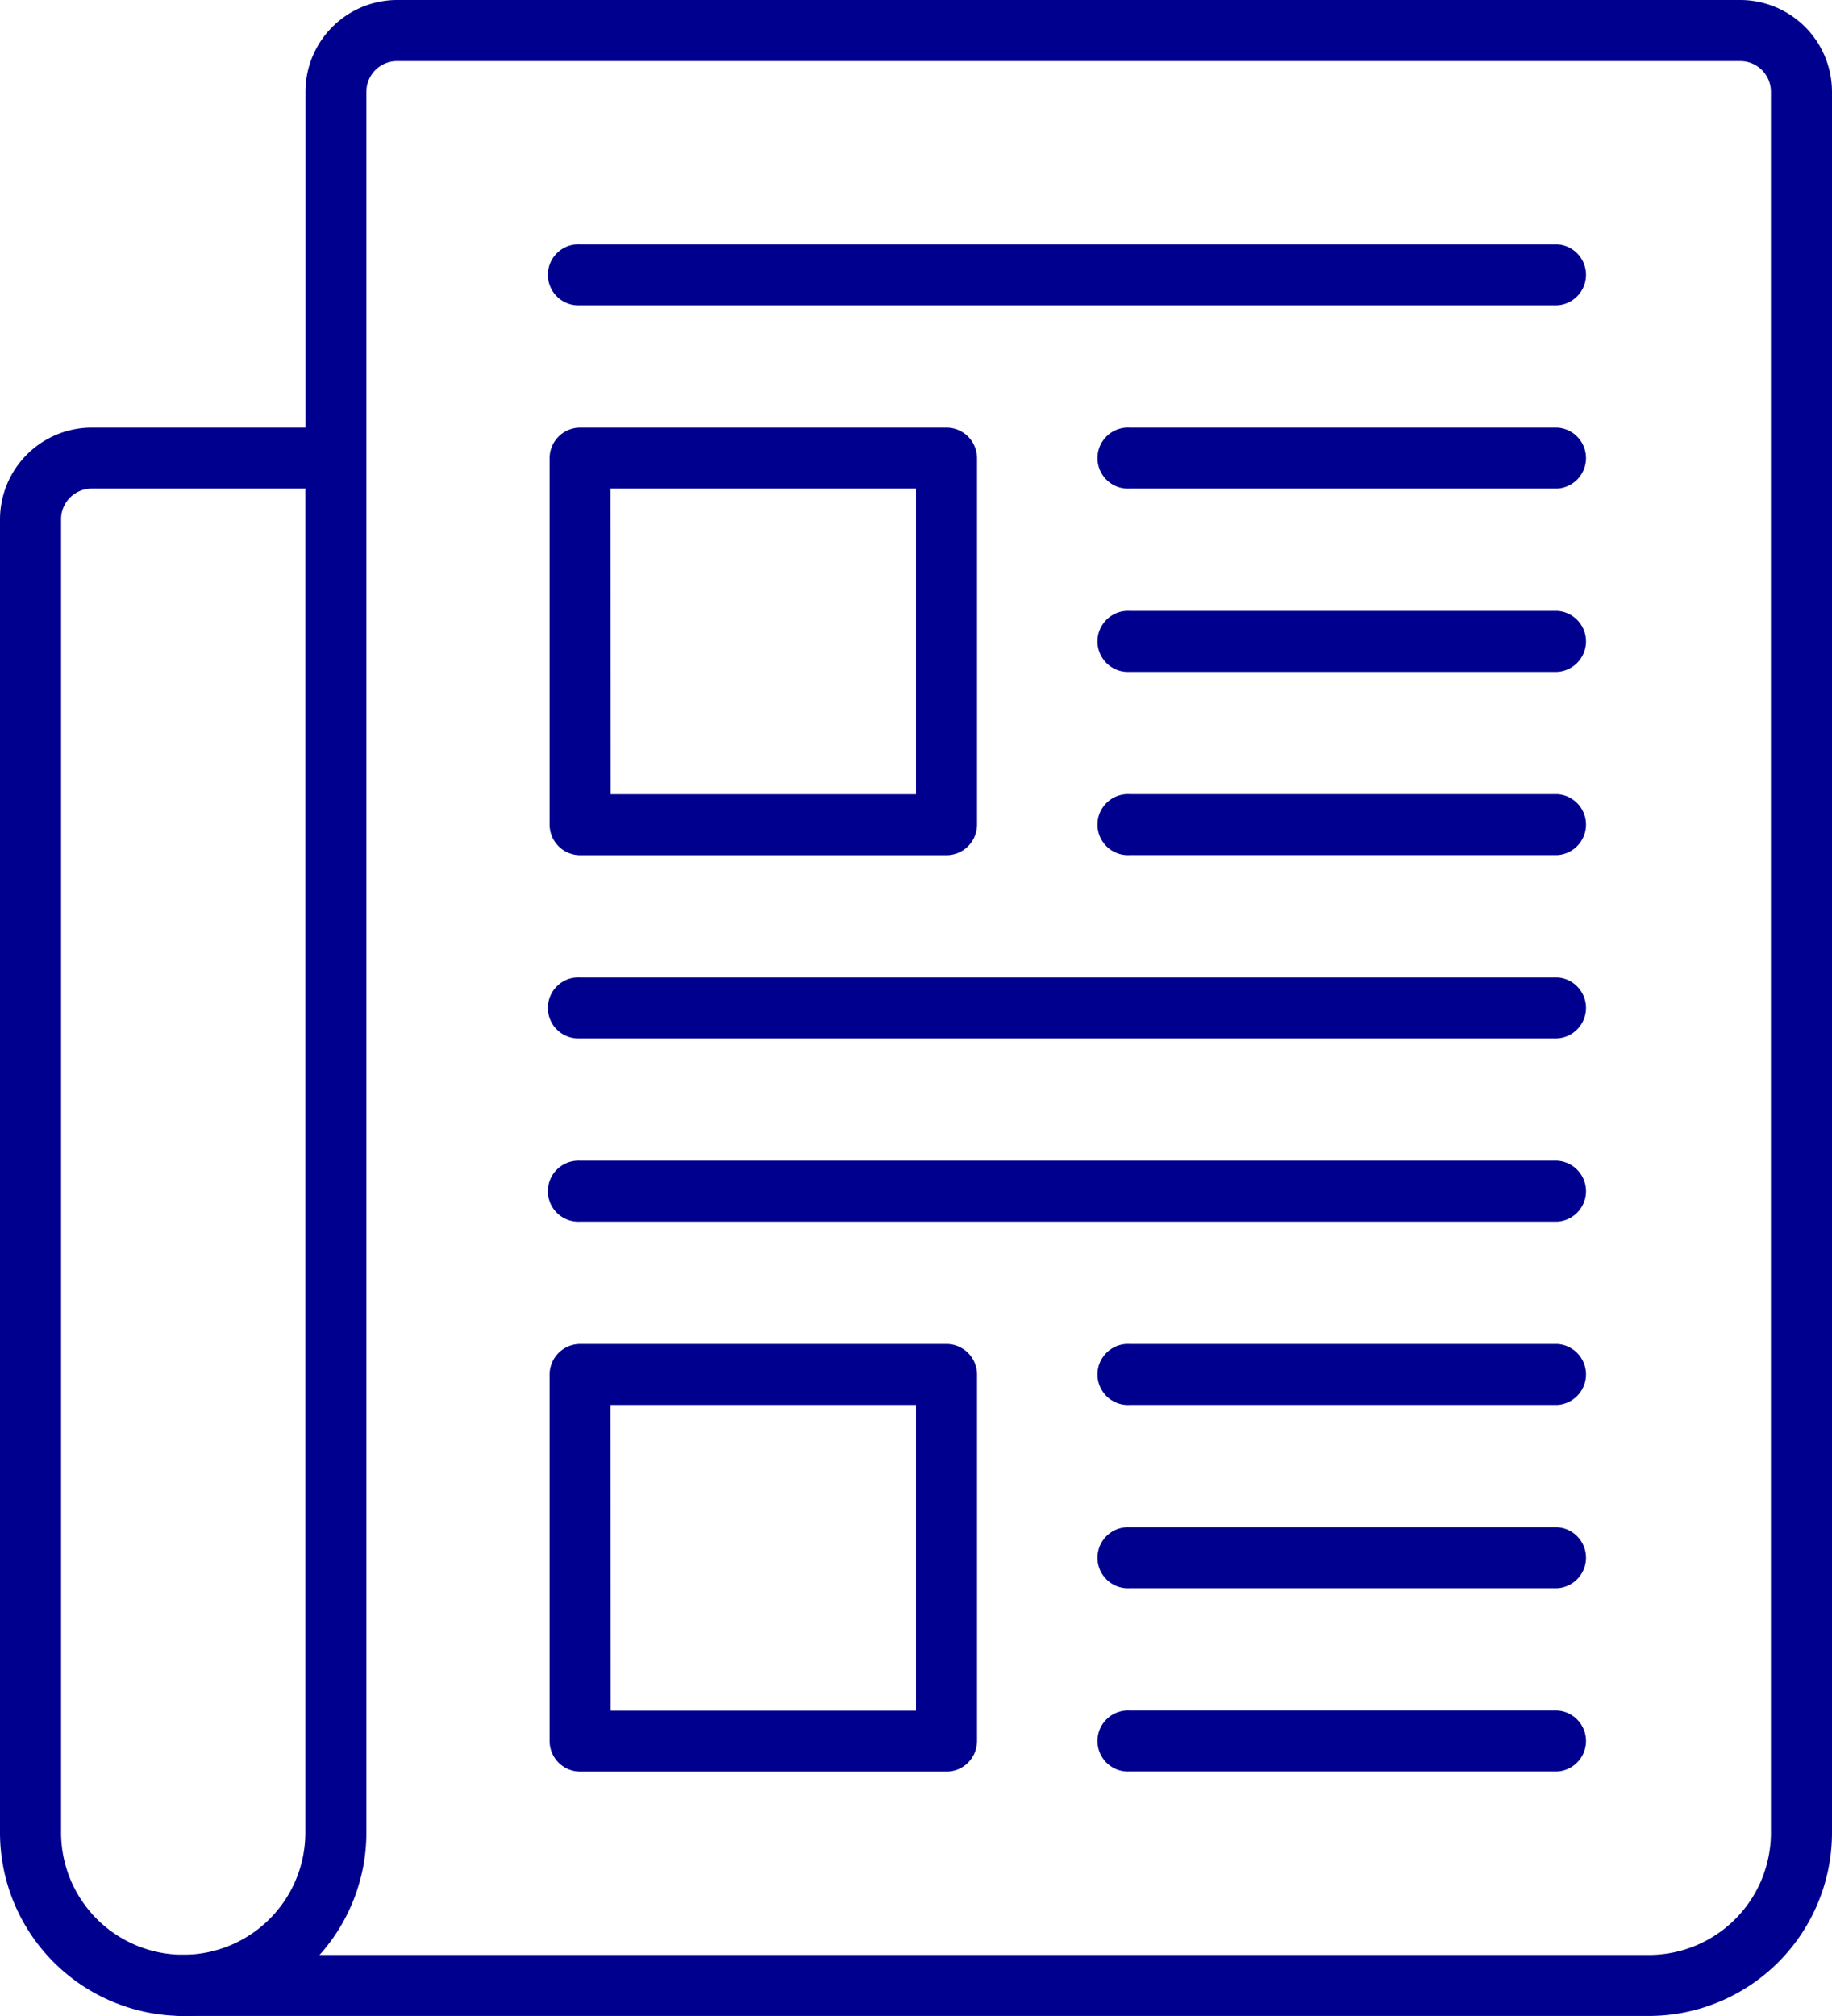
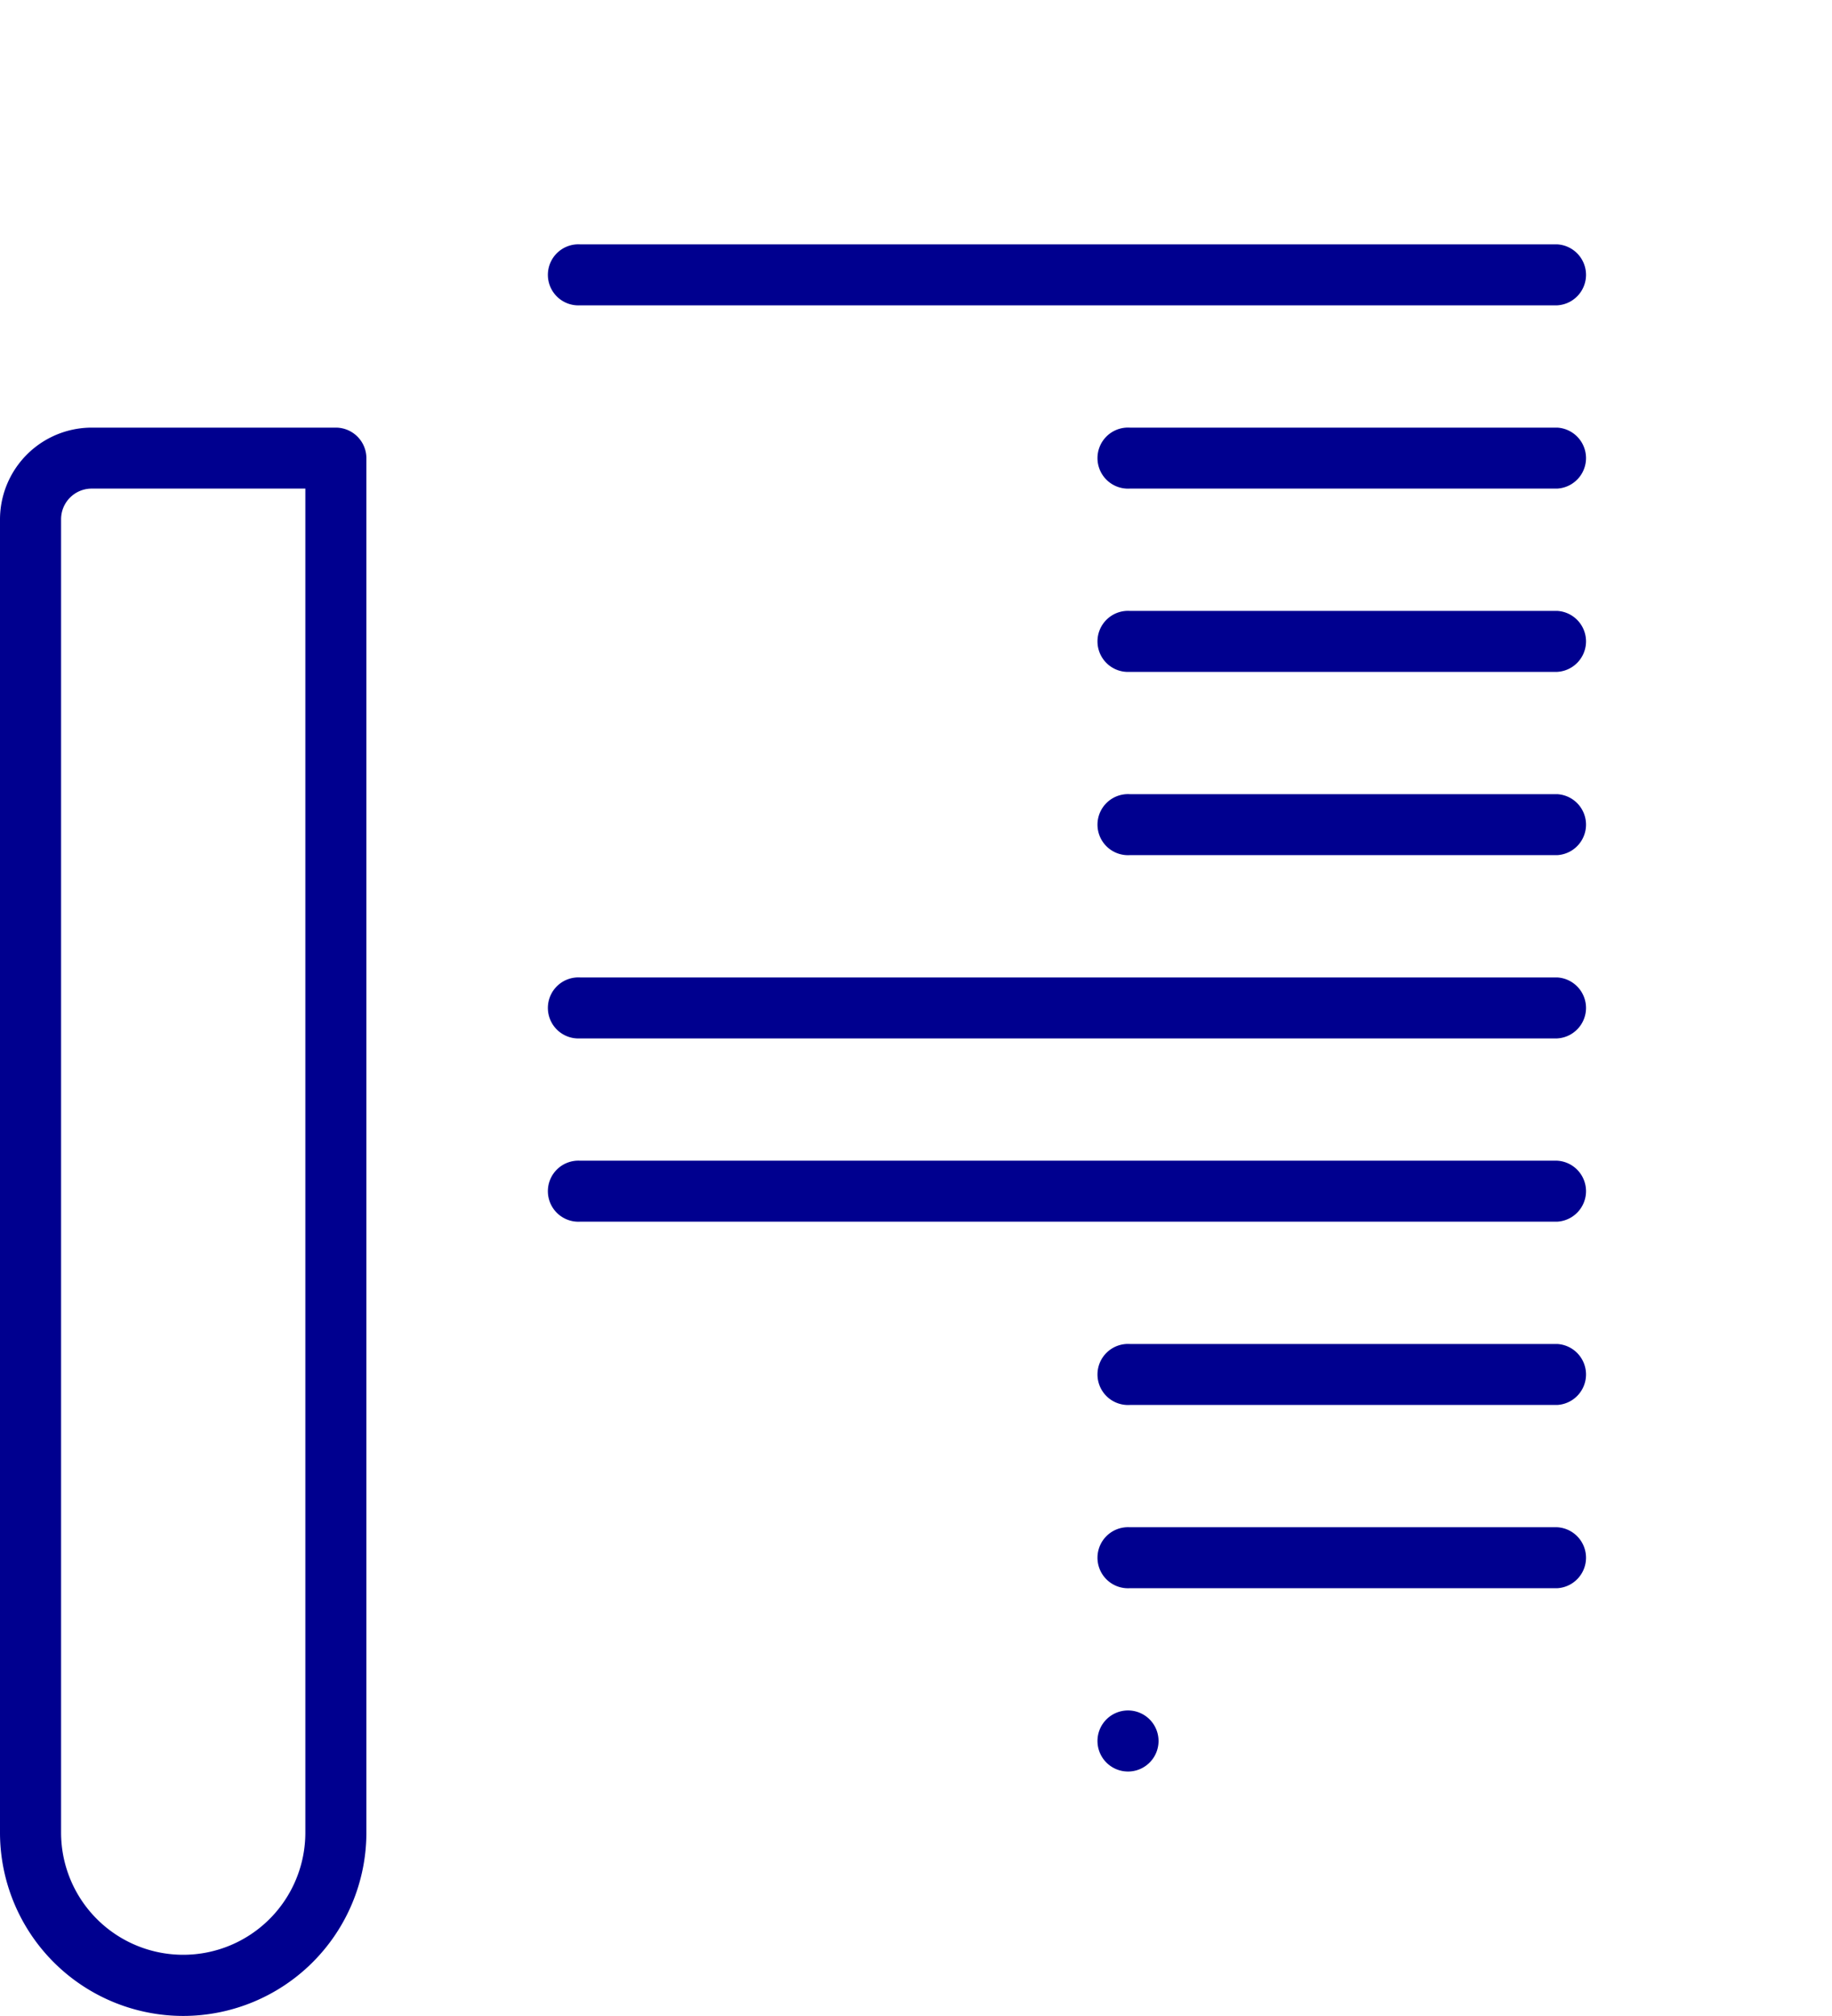
<svg xmlns="http://www.w3.org/2000/svg" id="Group_49524" data-name="Group 49524" width="75.136" height="82.648" viewBox="0 0 75.136 82.648">
  <g id="Group_6874" data-name="Group 6874" transform="translate(0)">
    <g id="Group_6861" data-name="Group 6861" transform="translate(6.261)">
-       <path id="Path_3949" data-name="Path 3949" d="M480.361,94.648H420.252a1.252,1.252,0,1,1,0-2.5h60.109a5.008,5.008,0,0,0,5.009-5.009V15.757a1.256,1.256,0,0,0-1.252-1.252h-55.1a1.256,1.256,0,0,0-1.252,1.252V30.784a1.252,1.252,0,0,1-2.5,0V15.757A3.768,3.768,0,0,1,429.018,12h55.1a3.768,3.768,0,0,1,3.757,3.757V87.134A7.519,7.519,0,0,1,480.361,94.648Z" transform="translate(-419 -12)" fill="#00008f" />
-     </g>
+       </g>
    <g id="Group_6862" data-name="Group 6862" transform="translate(0 17.531)">
      <path id="Path_3950" data-name="Path 3950" d="M421.514,91.116A7.519,7.519,0,0,1,414,83.6V29.757A3.768,3.768,0,0,1,417.757,26h10.018a1.256,1.256,0,0,1,1.252,1.252V83.6A7.519,7.519,0,0,1,421.514,91.116ZM417.757,28.5a1.256,1.256,0,0,0-1.252,1.252V83.6a5.009,5.009,0,0,0,10.018,0V28.5Z" transform="translate(-414 -26)" fill="#00008f" />
    </g>
    <g id="Group_6863" data-name="Group 6863" transform="translate(22.541 10.018)">
      <path id="Path_3951" data-name="Path 3951" d="M473.325,22.5H433.252a1.252,1.252,0,1,1,0-2.5h40.073a1.252,1.252,0,0,1,0,2.5Z" transform="translate(-432 -20)" fill="#00008f" />
    </g>
    <g id="Group_6864" data-name="Group 6864" transform="translate(45.082 17.531)">
      <path id="Path_3952" data-name="Path 3952" d="M468.784,28.5H451.252a1.252,1.252,0,1,1,0-2.5h17.532a1.252,1.252,0,0,1,0,2.5Z" transform="translate(-450 -26)" fill="#00008f" />
    </g>
    <g id="Group_6865" data-name="Group 6865" transform="translate(45.082 25.045)">
      <path id="Path_3953" data-name="Path 3953" d="M468.784,34.5H451.252a1.252,1.252,0,1,1,0-2.5h17.532a1.252,1.252,0,0,1,0,2.5Z" transform="translate(-450 -32)" fill="#00008f" />
    </g>
    <g id="Group_6866" data-name="Group 6866" transform="translate(45.082 32.558)">
      <path id="Path_3954" data-name="Path 3954" d="M468.784,40.5H451.252a1.252,1.252,0,1,1,0-2.5h17.532a1.252,1.252,0,0,1,0,2.5Z" transform="translate(-450 -38)" fill="#00008f" />
    </g>
    <g id="Group_6867" data-name="Group 6867" transform="translate(22.541 17.531)">
-       <path id="Path_3955" data-name="Path 3955" d="M448.279,43.531H433.252A1.256,1.256,0,0,1,432,42.279V27.252A1.256,1.256,0,0,1,433.252,26h15.027a1.256,1.256,0,0,1,1.252,1.252V42.279A1.256,1.256,0,0,1,448.279,43.531Zm-13.775-2.5h12.523V28.5H434.5Z" transform="translate(-432 -26)" fill="#00008f" />
-     </g>
+       </g>
    <g id="Group_6868" data-name="Group 6868" transform="translate(22.541 40.072)">
      <path id="Path_3956" data-name="Path 3956" d="M473.325,46.5H433.252a1.252,1.252,0,1,1,0-2.5h40.073a1.252,1.252,0,0,1,0,2.5Z" transform="translate(-432 -44)" fill="#00008f" />
    </g>
    <g id="Group_6869" data-name="Group 6869" transform="translate(22.541 47.585)">
      <path id="Path_3957" data-name="Path 3957" d="M473.325,52.5H433.252a1.252,1.252,0,1,1,0-2.5h40.073a1.252,1.252,0,0,1,0,2.5Z" transform="translate(-432 -50)" fill="#00008f" />
    </g>
    <g id="Group_6870" data-name="Group 6870" transform="translate(45.082 55.099)">
      <path id="Path_3958" data-name="Path 3958" d="M468.784,58.5H451.252a1.252,1.252,0,1,1,0-2.5h17.532a1.252,1.252,0,0,1,0,2.5Z" transform="translate(-450 -56)" fill="#00008f" />
    </g>
    <g id="Group_6871" data-name="Group 6871" transform="translate(45.082 62.612)">
      <path id="Path_3959" data-name="Path 3959" d="M468.784,64.5H451.252a1.252,1.252,0,1,1,0-2.5h17.532a1.252,1.252,0,0,1,0,2.5Z" transform="translate(-450 -62)" fill="#00008f" />
    </g>
    <g id="Group_6872" data-name="Group 6872" transform="translate(45.082 70.125)">
-       <path id="Path_3960" data-name="Path 3960" d="M468.784,70.5H451.252a1.252,1.252,0,1,1,0-2.5h17.532a1.252,1.252,0,0,1,0,2.5Z" transform="translate(-450 -68)" fill="#00008f" />
+       <path id="Path_3960" data-name="Path 3960" d="M468.784,70.5H451.252a1.252,1.252,0,1,1,0-2.5a1.252,1.252,0,0,1,0,2.5Z" transform="translate(-450 -68)" fill="#00008f" />
    </g>
    <g id="Group_6873" data-name="Group 6873" transform="translate(22.541 55.099)">
-       <path id="Path_3961" data-name="Path 3961" d="M448.279,73.531H433.252A1.256,1.256,0,0,1,432,72.279V57.252A1.256,1.256,0,0,1,433.252,56h15.027a1.256,1.256,0,0,1,1.252,1.252V72.279A1.256,1.256,0,0,1,448.279,73.531Zm-13.775-2.5h12.523V58.5H434.5Z" transform="translate(-432 -56)" fill="#00008f" />
-     </g>
+       </g>
  </g>
</svg>